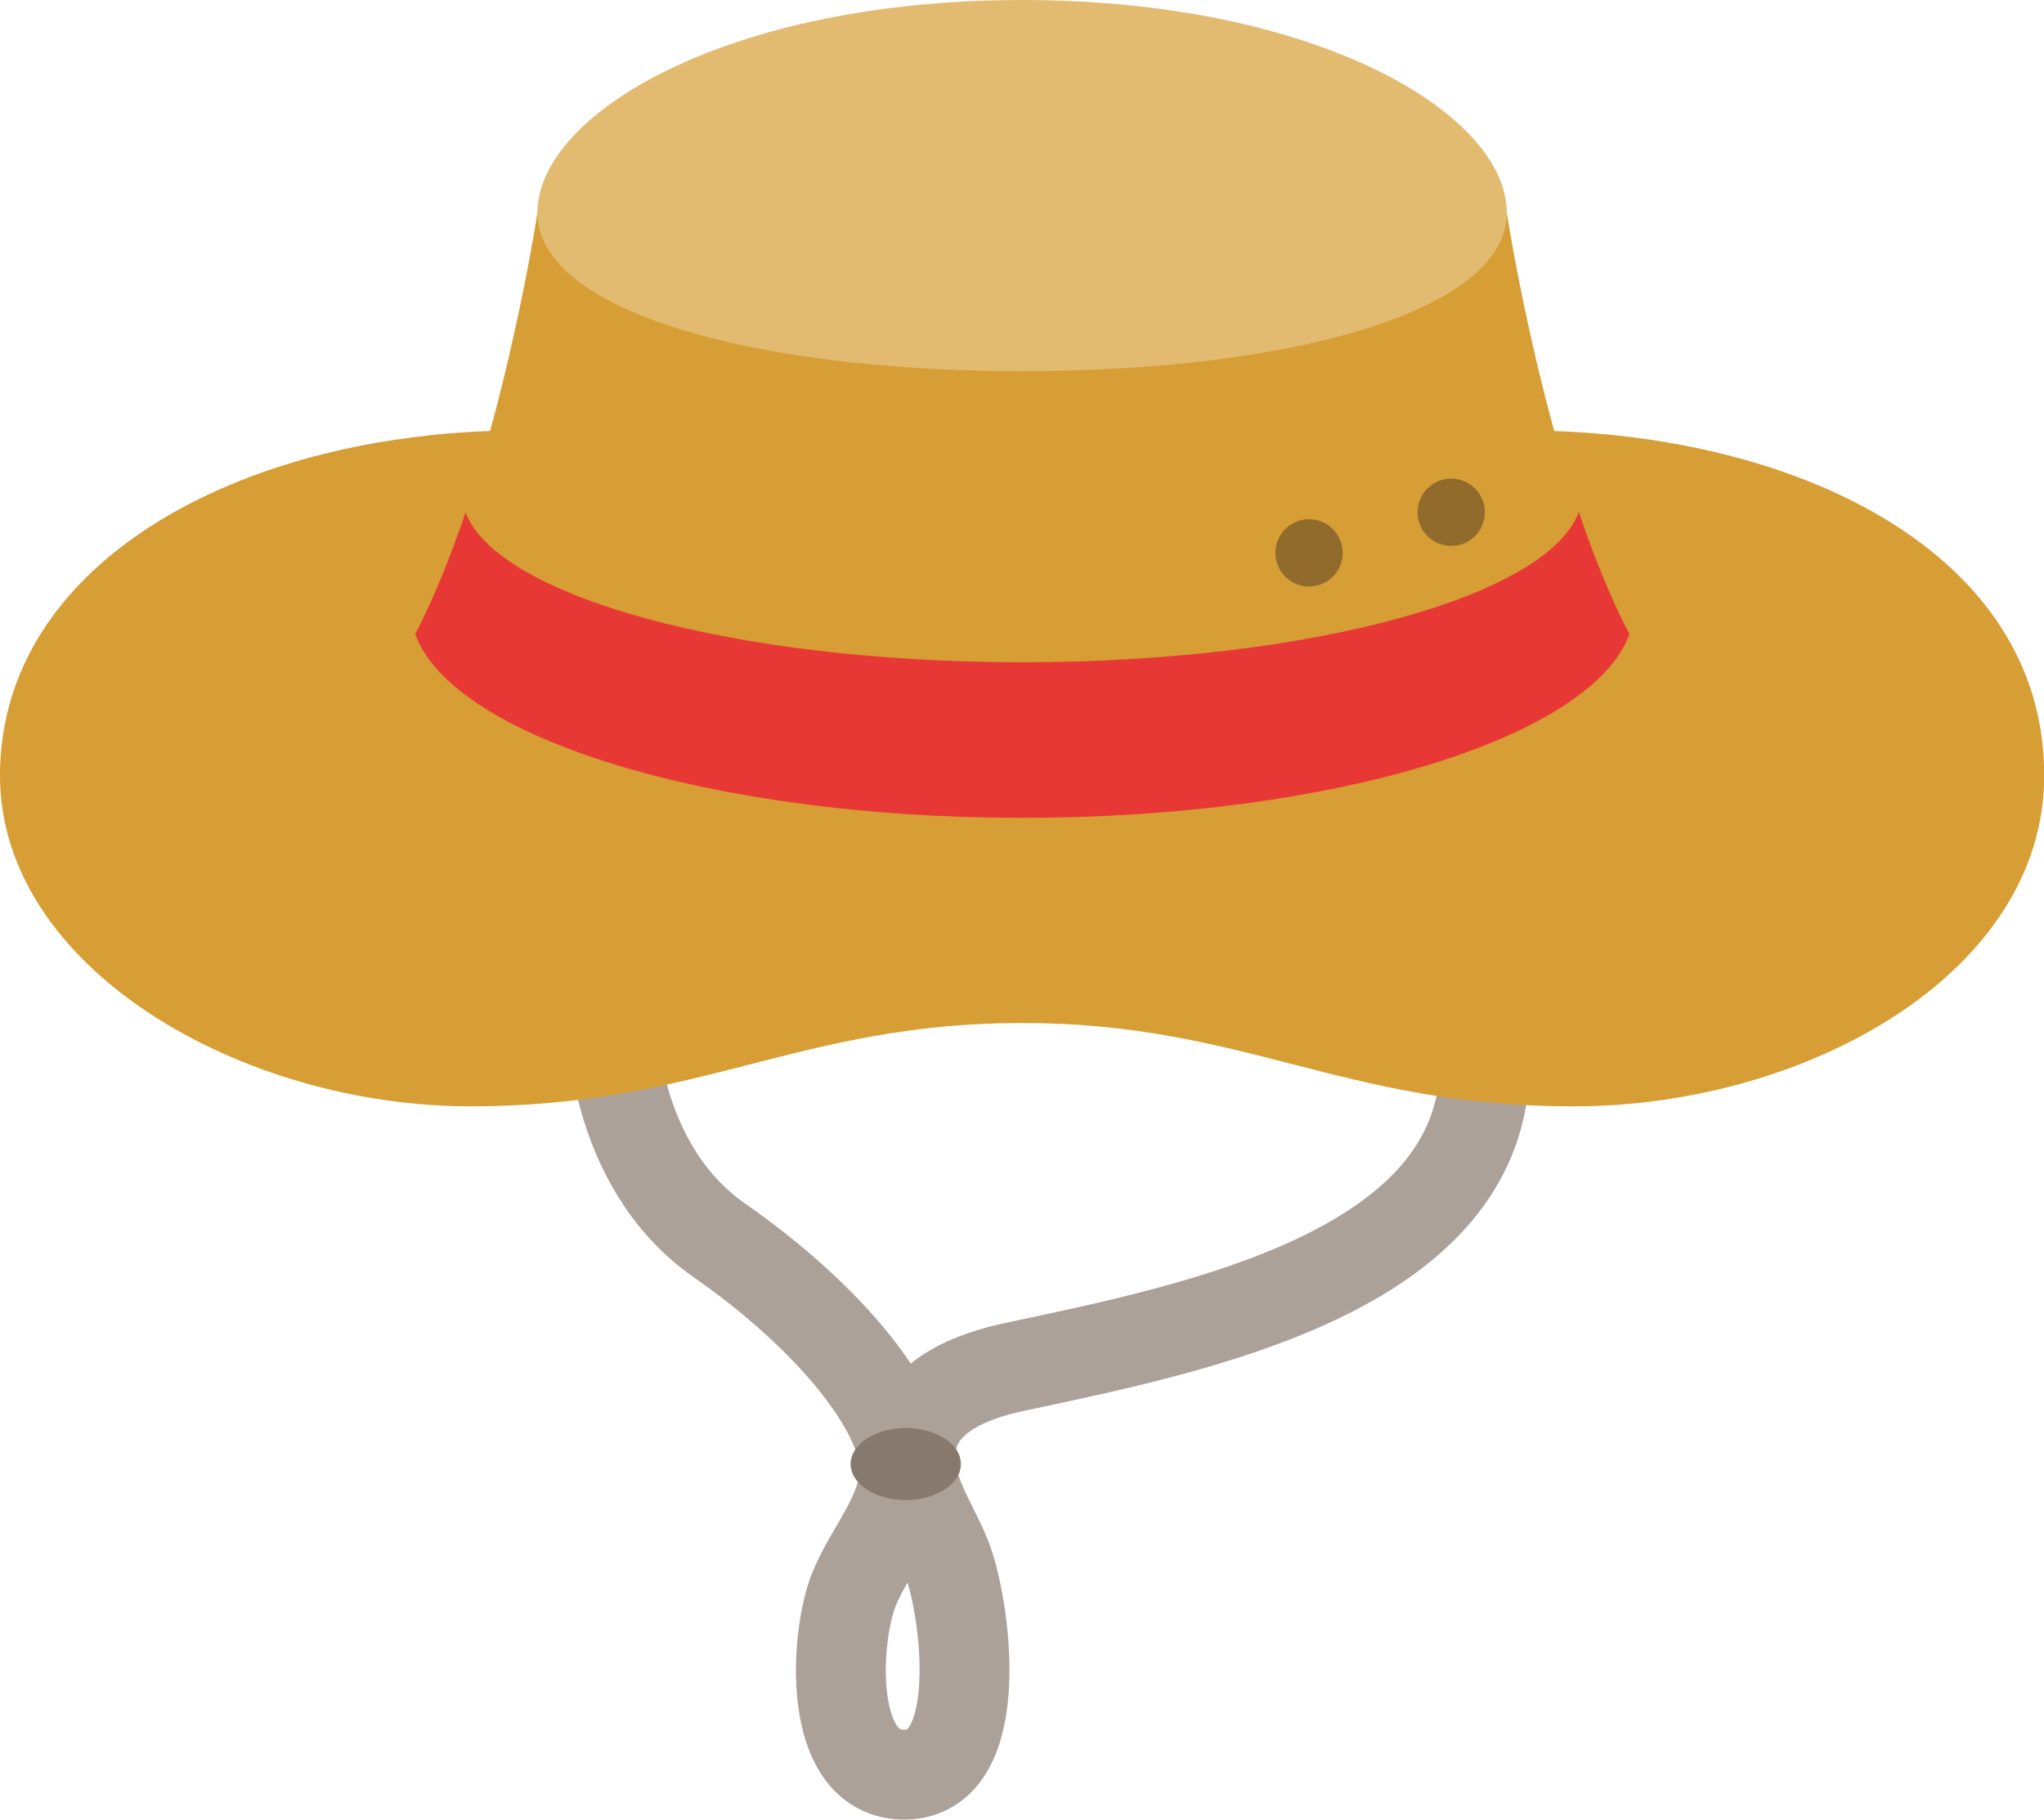
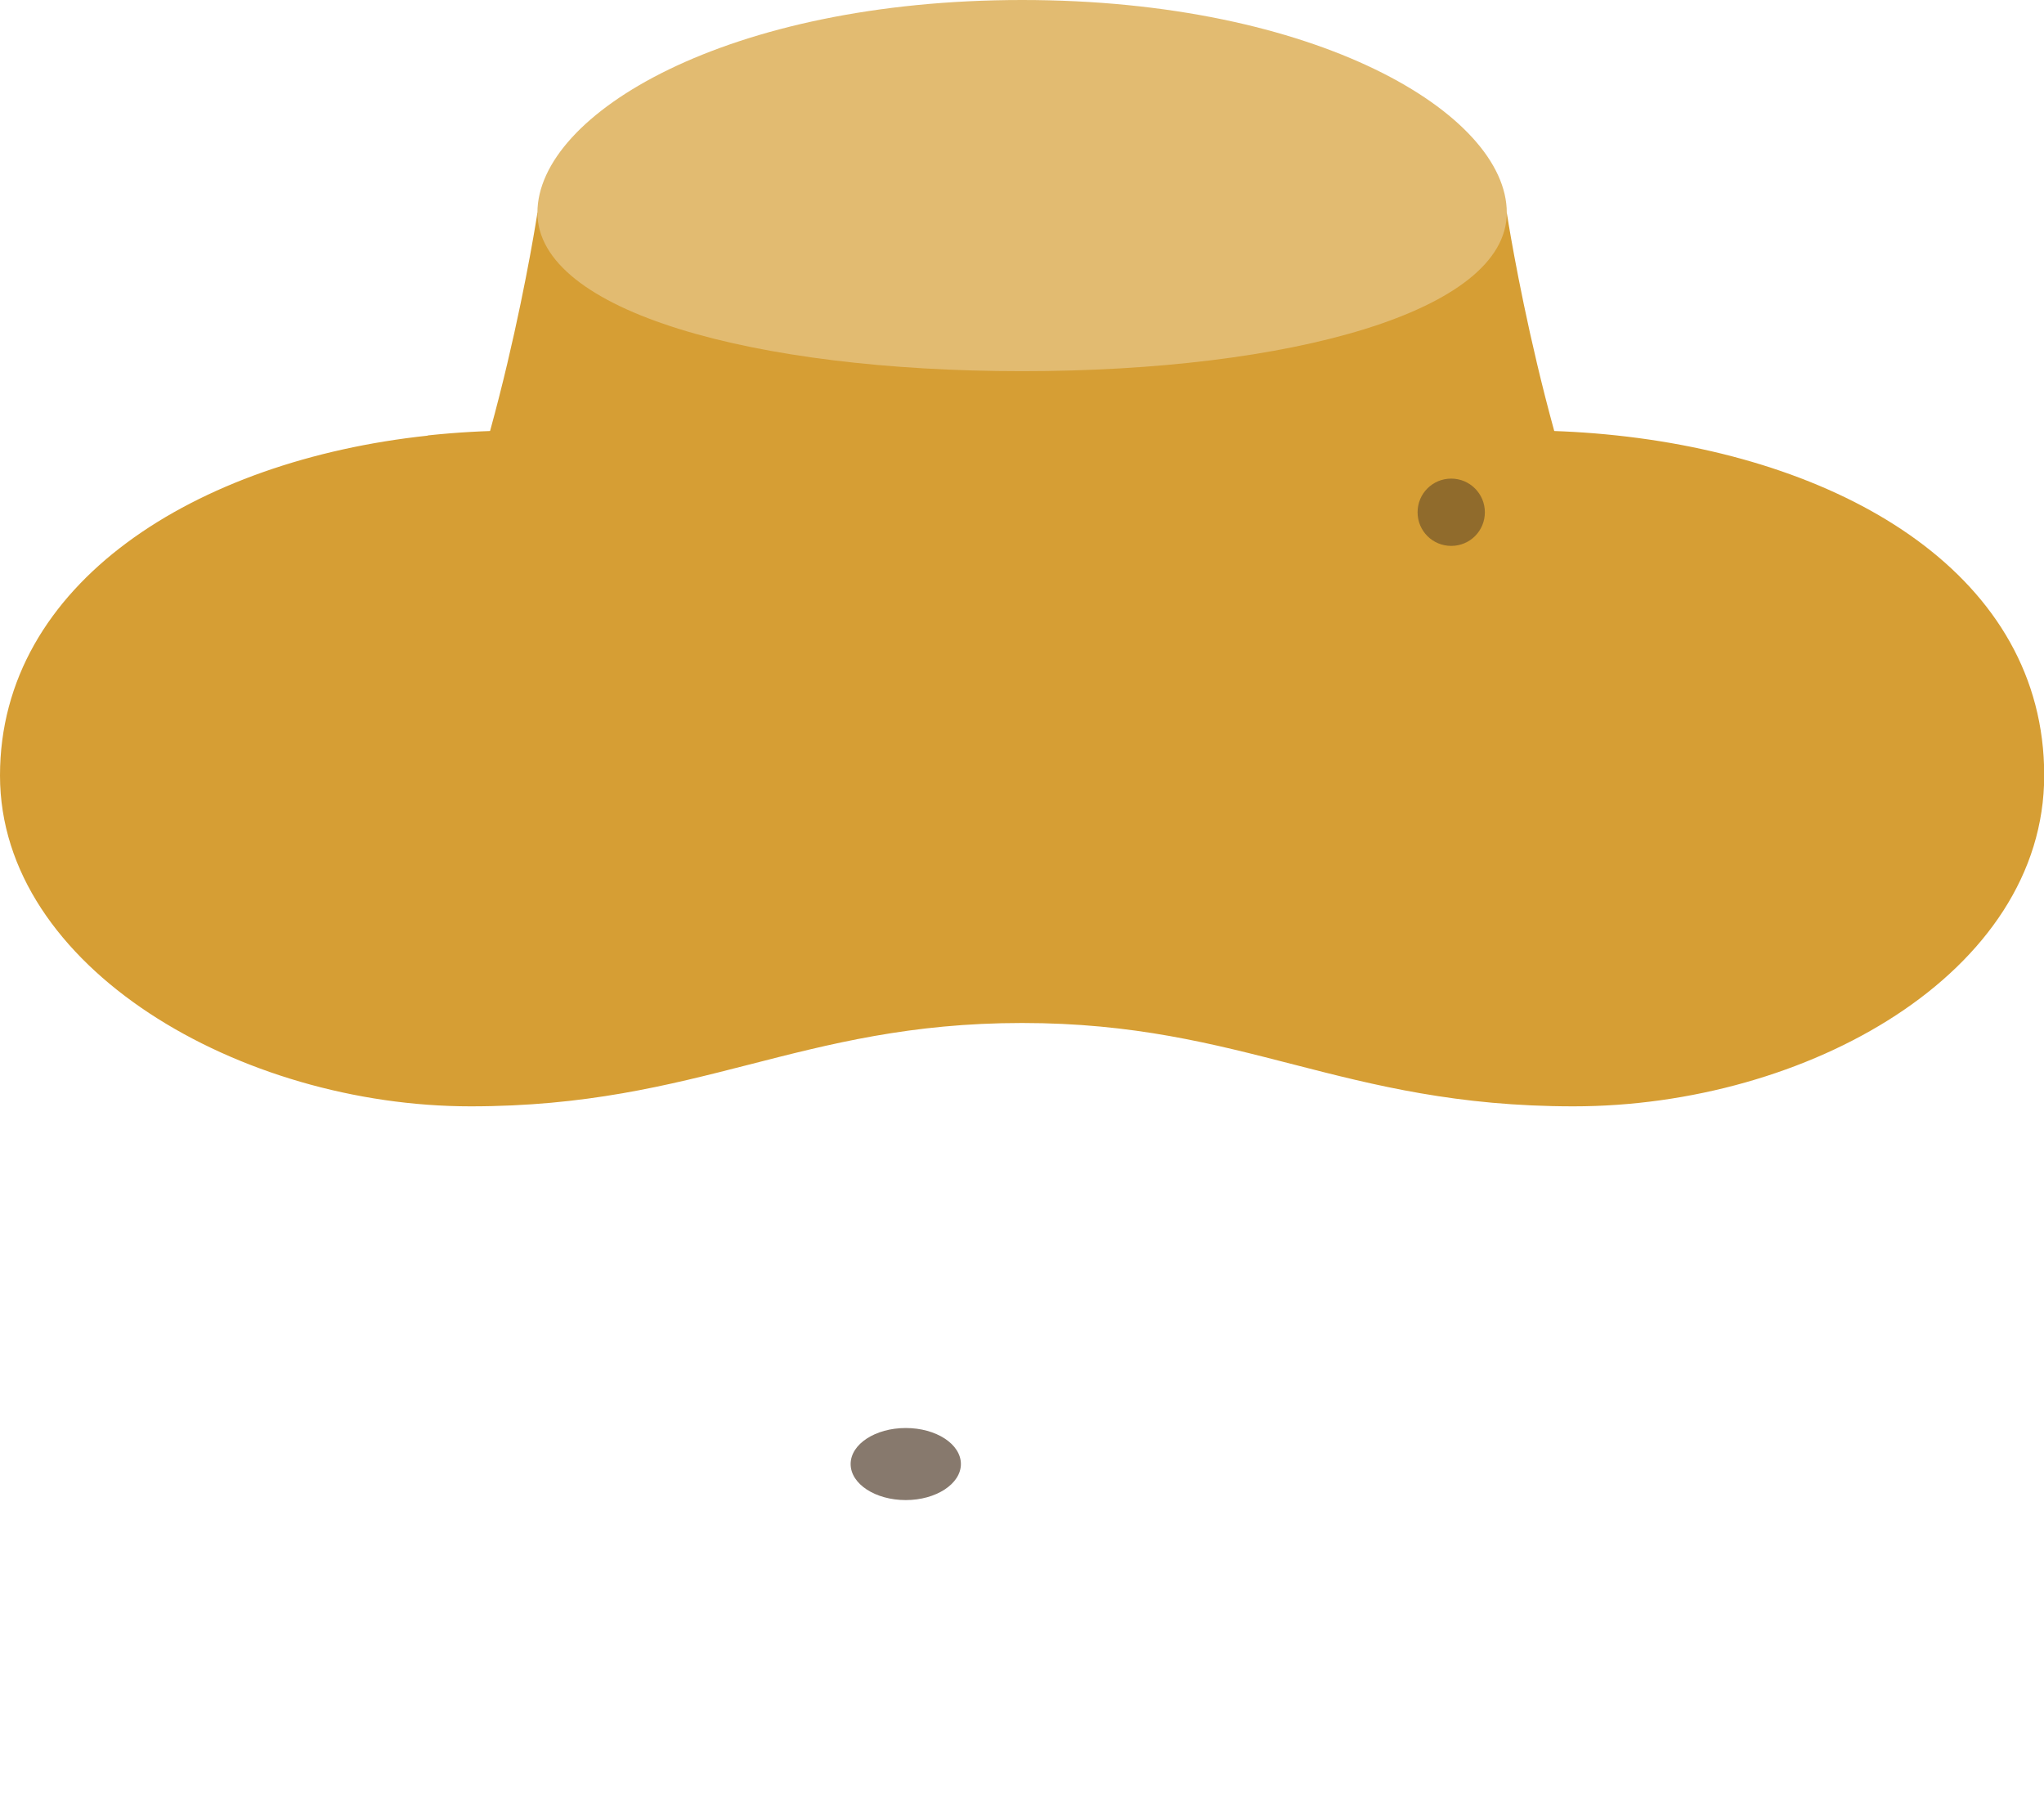
<svg xmlns="http://www.w3.org/2000/svg" id="_イラスト" data-name="イラスト" viewBox="0 0 94.17 83.84">
  <defs>
    <style>
      .cls-1 {
        fill: #e83836;
      }

      .cls-2 {
        fill: #906b2c;
      }

      .cls-3 {
        fill: none;
        stroke: #aba199;
        stroke-miterlimit: 10;
        stroke-width: 4.14px;
      }

      .cls-4 {
        fill: #e2bb71;
      }

      .cls-5 {
        fill: #d69e34;
      }

      .cls-6 {
        fill: #87796d;
      }
    </style>
  </defs>
  <g>
-     <path class="cls-3" d="m28.18,46.74s-.12,6.86,4.97,10.41c5.09,3.55,8.52,7.81,8.52,10.53,0,2.08-1.59,3.71-2.33,5.55-.88,2.2-1.27,8.53,2.32,8.53,3.91,0,2.82-7.88,1.92-10.07-.64-1.58-1.77-3.06-1.63-4.86.2-2.49,2.8-3.44,4.91-3.88,8.4-1.78,21.18-4.38,21.54-13.61" />
    <path class="cls-6" d="m44.27,67.45c0-.92-1.14-1.66-2.54-1.66s-2.54.74-2.54,1.66,1.14,1.66,2.54,1.66,2.54-.75,2.54-1.66Z" />
  </g>
  <path class="cls-5" d="m19.71,20.06c10.68-1.14,18.15,2.39,27.38,2.39s16.7-3.53,27.38-2.39c10.68,1.14,19.71,6.53,19.71,15.66s-10.97,15.25-21.68,15.25-15.14-3.84-25.41-3.84-14.83,3.84-25.41,3.84S0,44.6,0,35.73s9.02-14.52,19.71-15.66Z" />
  <path class="cls-5" d="m24.76,9.8h44.66s1.84,12.09,5.64,19.42c-1.75,4.77-13.6,8.46-27.97,8.46s-26.23-3.69-27.97-8.46c3.81-7.33,5.64-19.42,5.64-19.42Z" />
-   <path class="cls-1" d="m21.44,23.58c1.42,3.9,12.36,6.93,25.65,6.93s24.22-3.03,25.65-6.93c.67,2,1.45,3.95,2.33,5.64-1.75,4.77-13.6,8.46-27.97,8.46s-26.23-3.69-27.97-8.46c.88-1.7,1.65-3.65,2.33-5.64Z" />
  <path class="cls-2" d="m68.41,23.6c0-.85-.69-1.55-1.55-1.55s-1.55.69-1.55,1.55.69,1.55,1.55,1.55,1.55-.69,1.55-1.55Z" />
-   <path class="cls-2" d="m61.86,25.47c0-.85-.69-1.55-1.55-1.55s-1.55.69-1.55,1.55.69,1.55,1.55,1.55,1.55-.69,1.55-1.55Z" />
  <path class="cls-4" d="m69.42,9.8c0-4.56-8.76-9.8-22.33-9.8s-22.33,5.24-22.33,9.8,10,7.3,22.33,7.3,22.33-2.74,22.33-7.3Z" />
</svg>